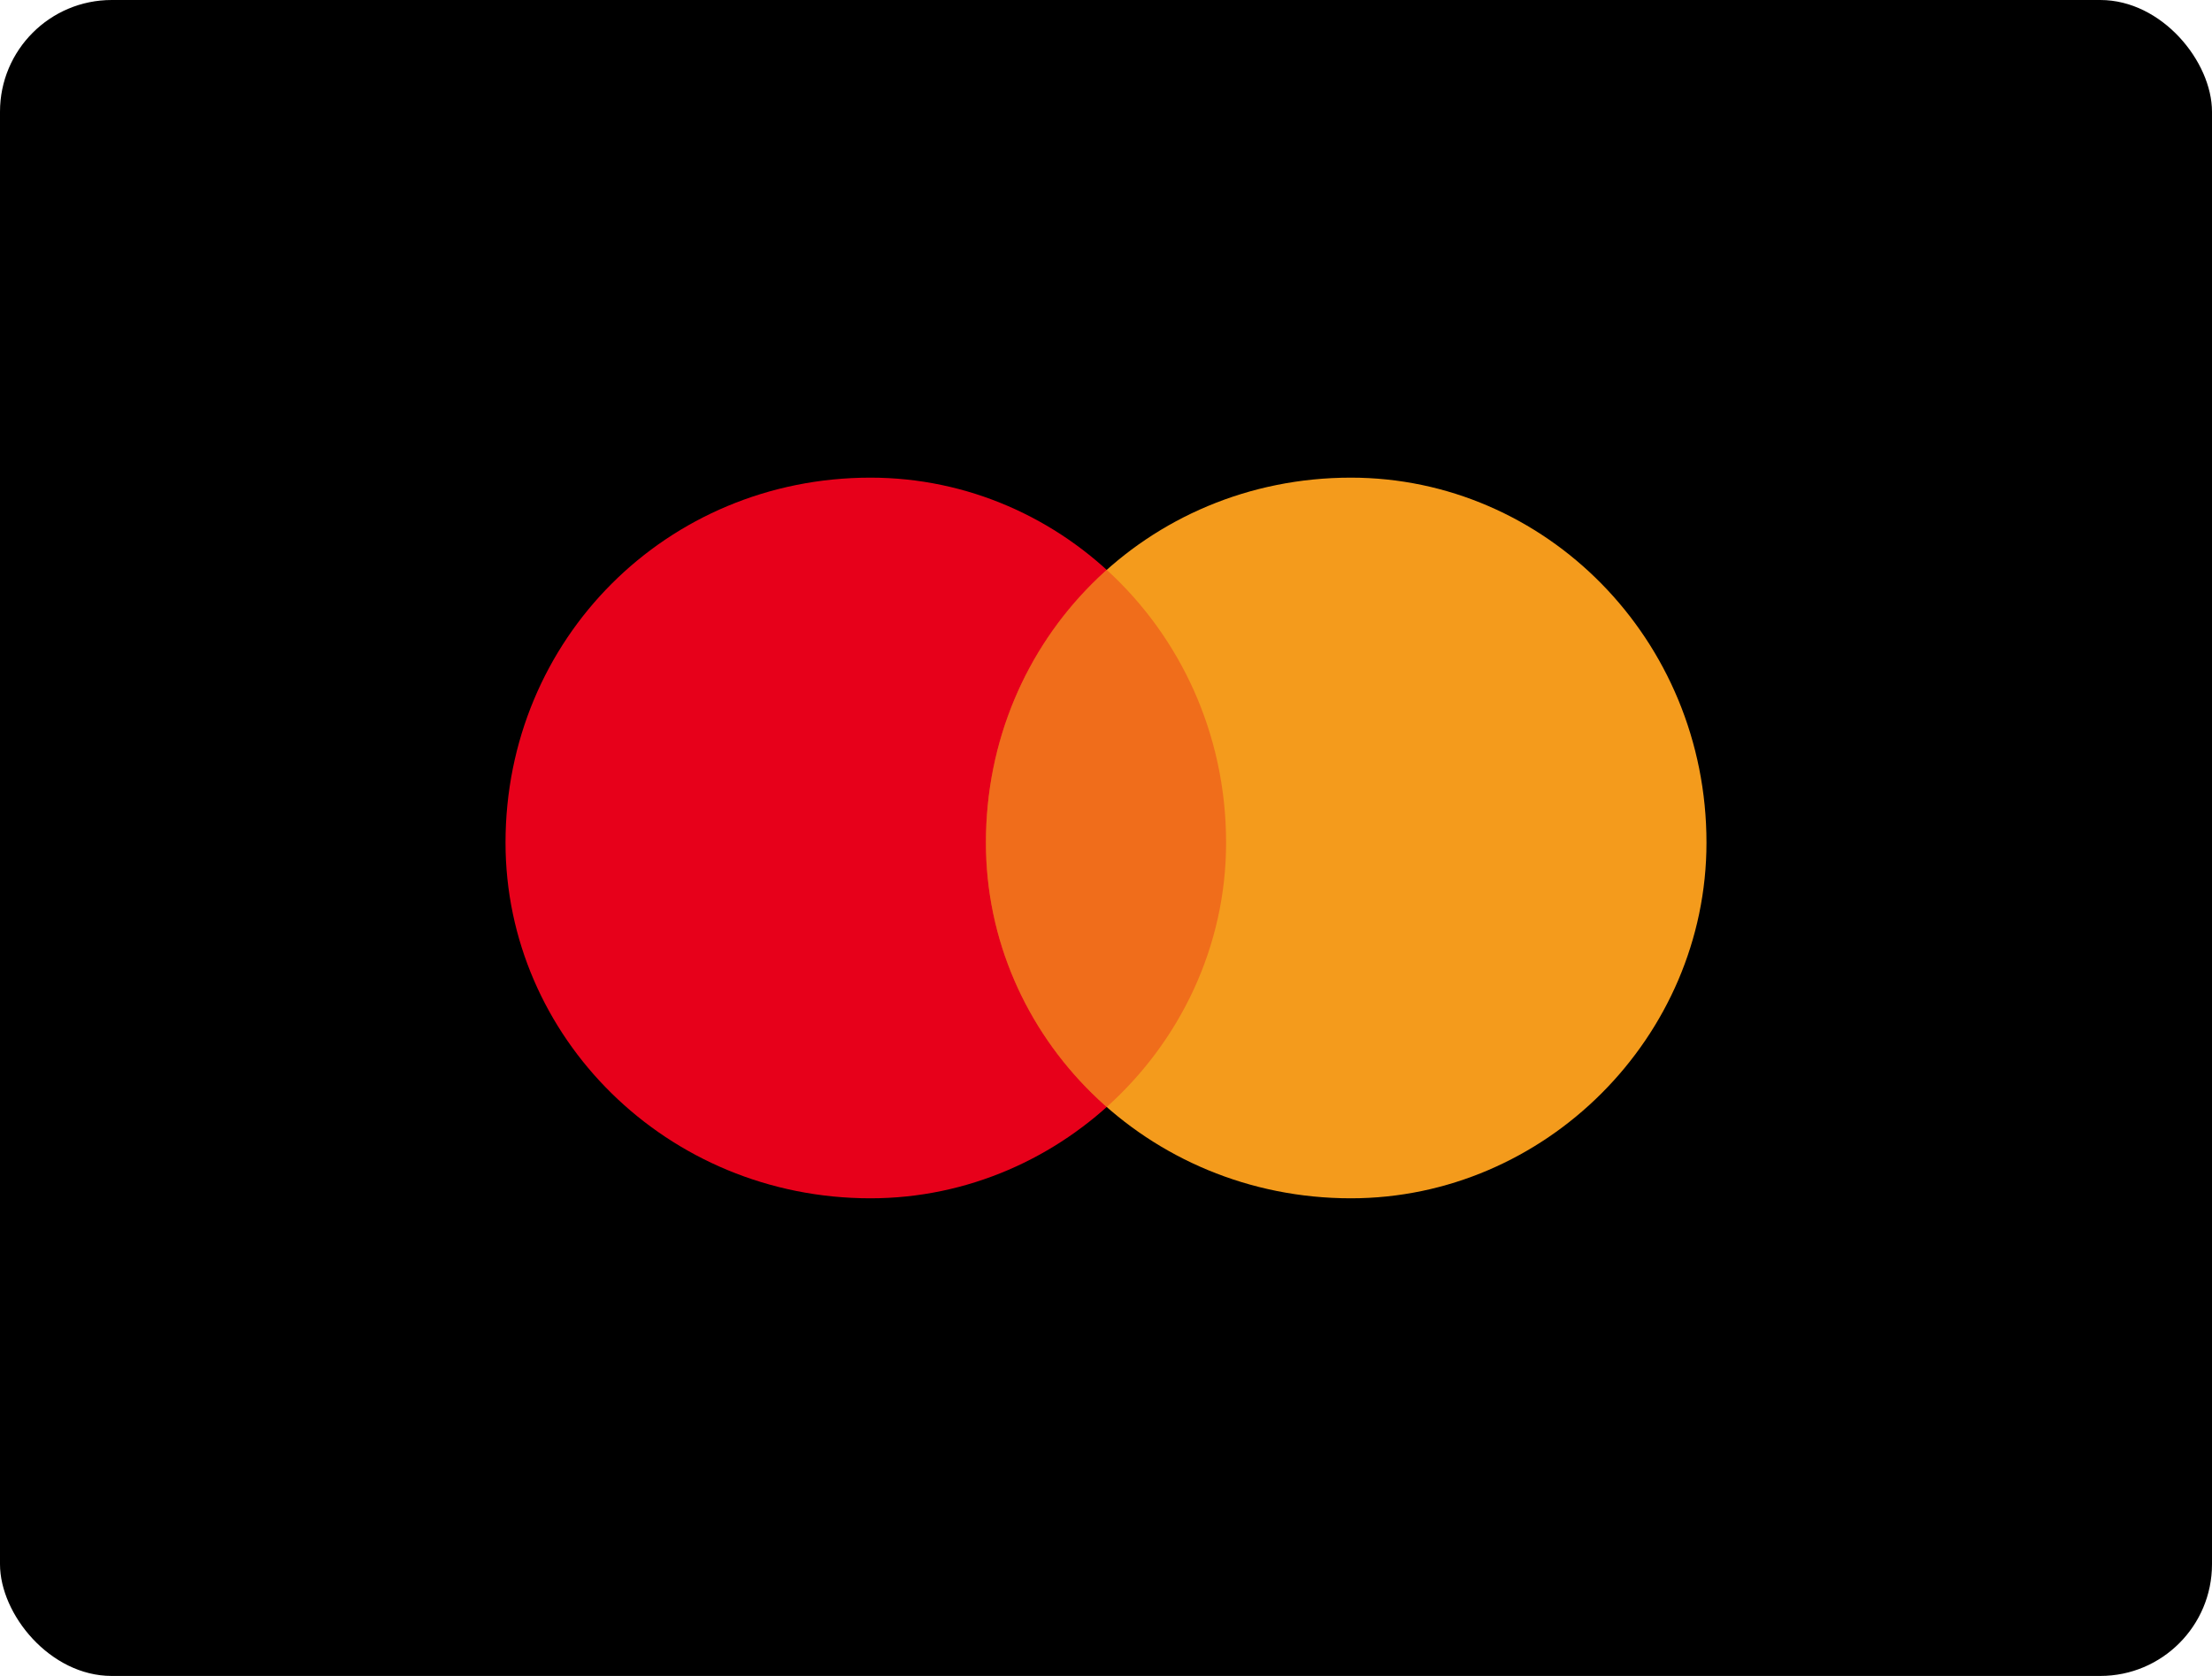
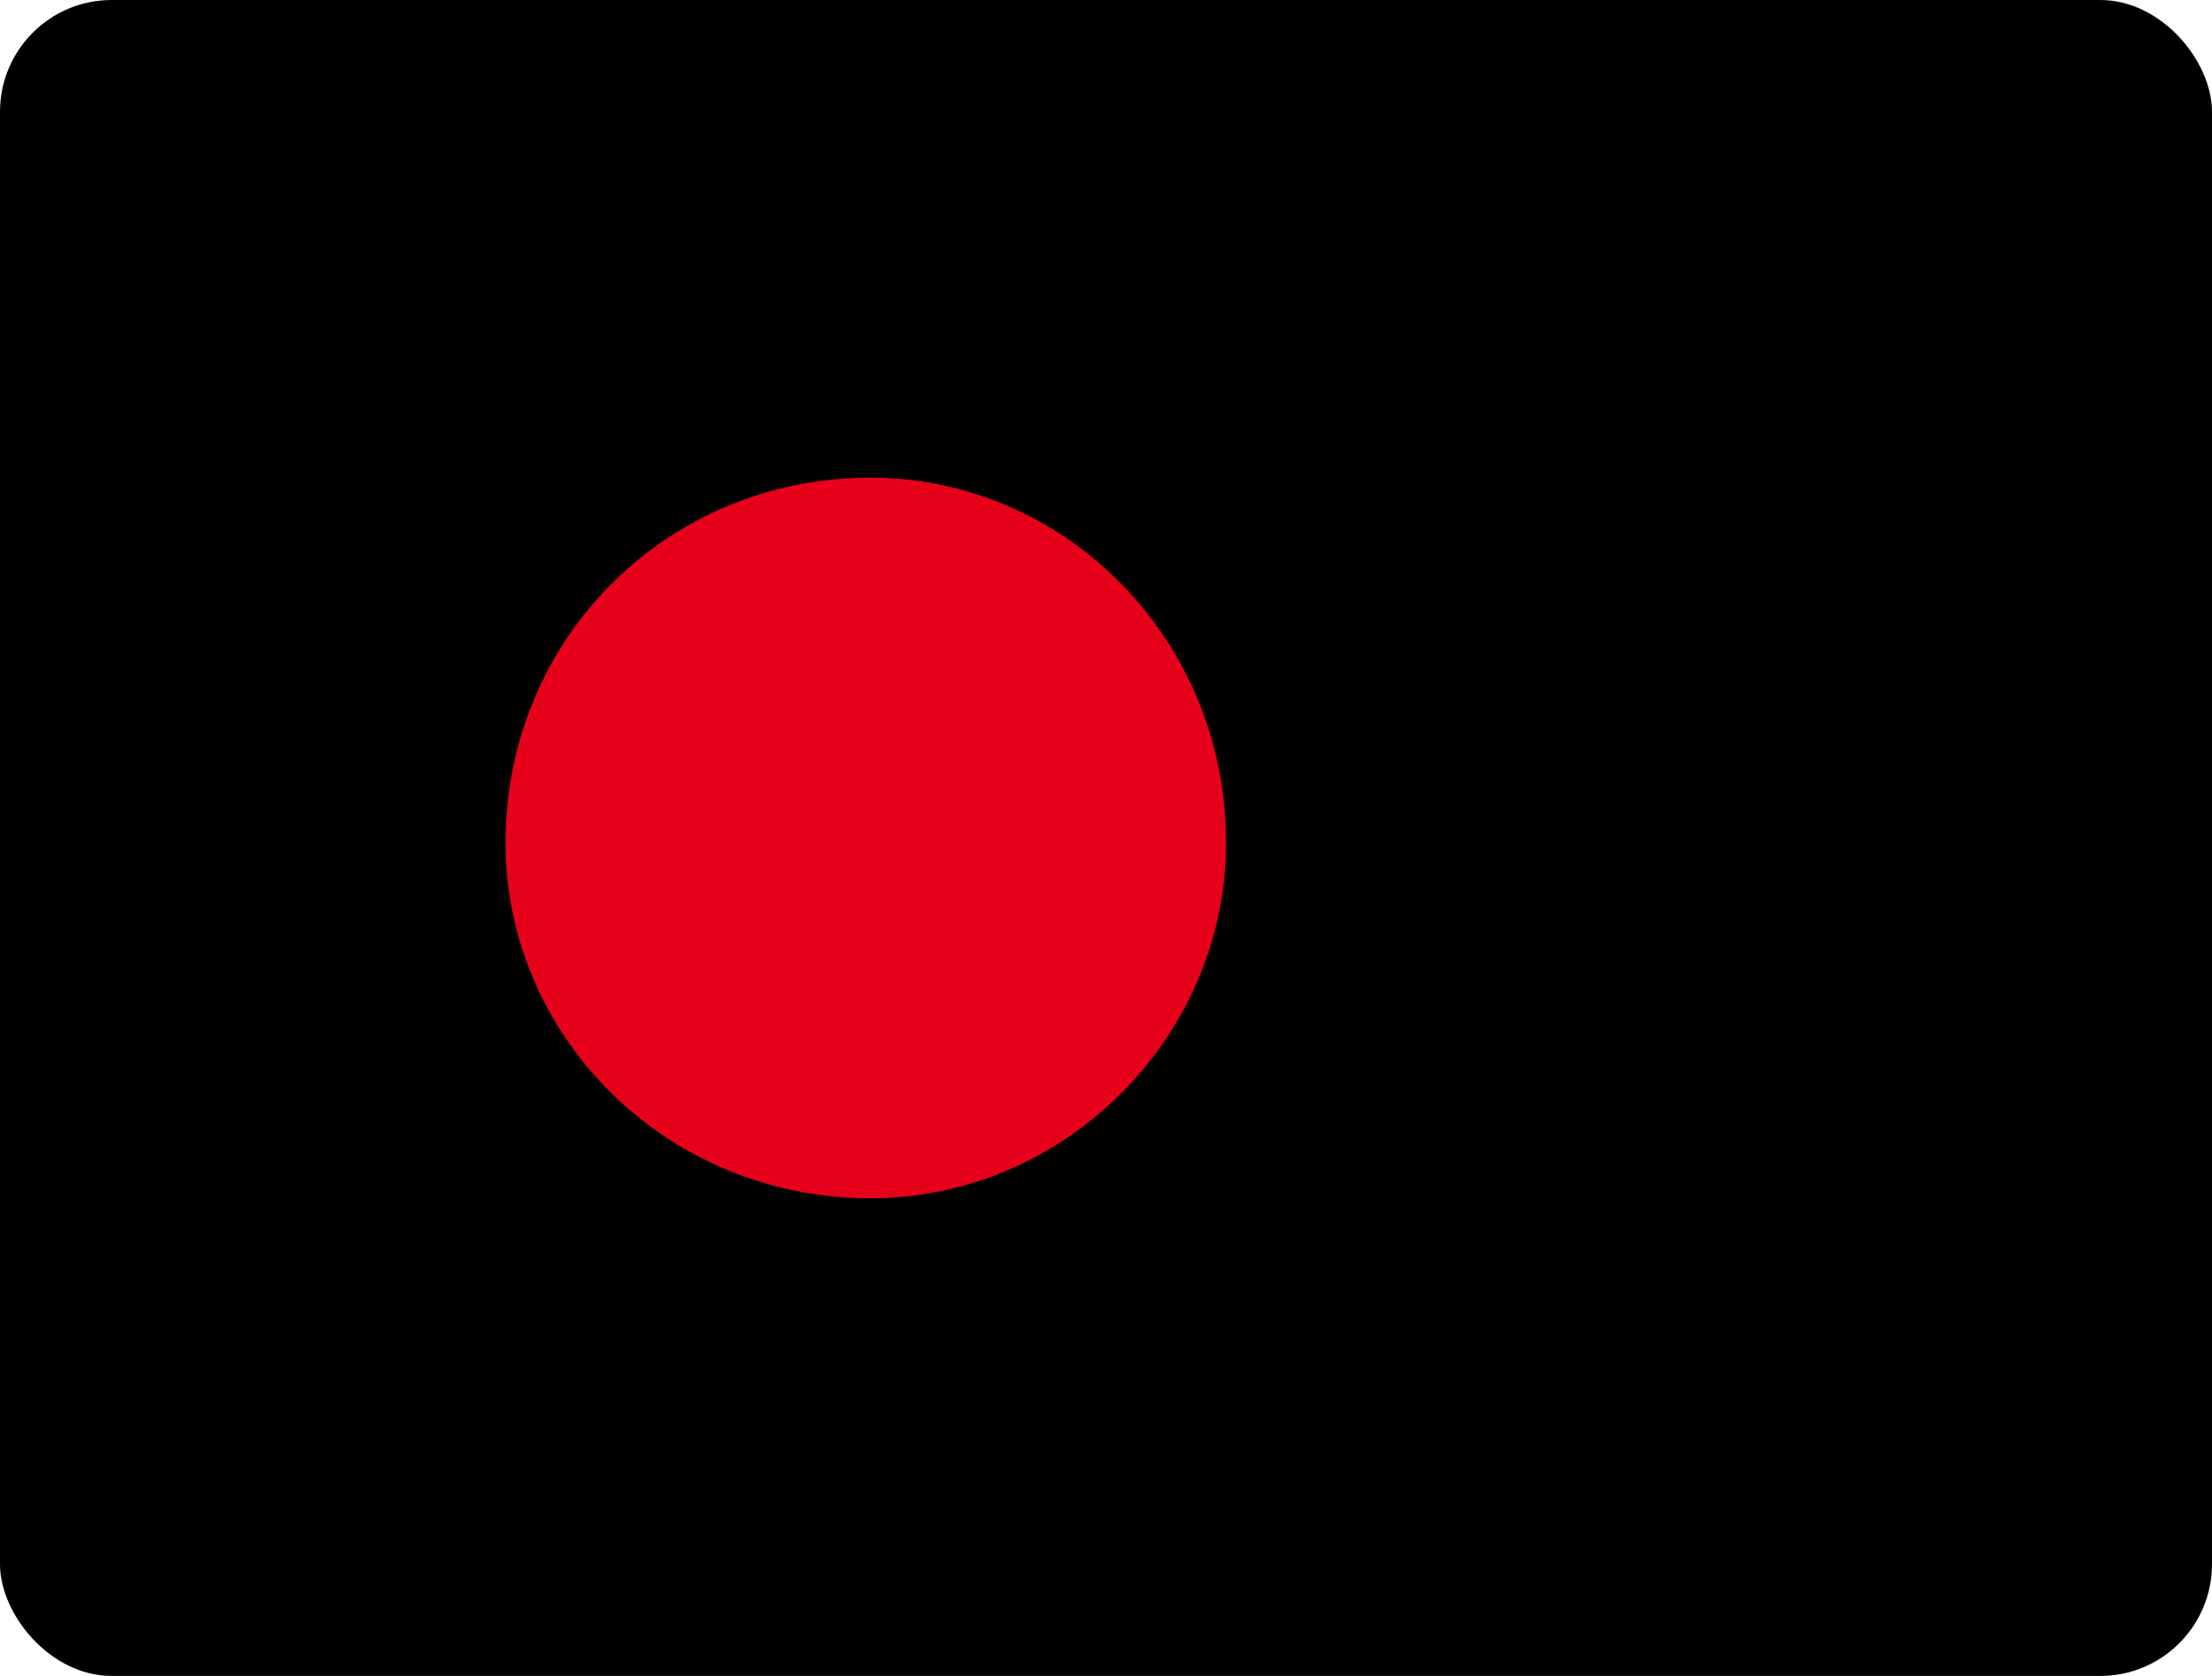
<svg xmlns="http://www.w3.org/2000/svg" viewBox="0 0 99 75" fill="none">
  <rect width="99" height="75" rx="5" fill="black" />
  <path fill-rule="evenodd" clip-rule="evenodd" d="M38.959 53.625C47.655 53.625 54.875 46.405 54.875 37.709C54.875 28.595 47.655 21.375 38.959 21.375C29.845 21.375 22.625 28.595 22.625 37.709C22.625 46.405 29.845 53.625 38.959 53.625Z" fill="#E7001A" />
-   <path fill-rule="evenodd" clip-rule="evenodd" d="M60.459 53.625C69.155 53.625 76.375 46.405 76.375 37.709C76.375 28.595 69.155 21.375 60.459 21.375C51.345 21.375 44.125 28.595 44.125 37.709C44.125 46.405 51.345 53.625 60.459 53.625Z" fill="#F49B1C" />
-   <path opacity="0.3" fill-rule="evenodd" clip-rule="evenodd" d="M49.532 25.502C46.201 28.477 44.125 32.82 44.125 37.709C44.125 42.373 46.201 46.611 49.532 49.539C52.799 46.611 54.875 42.373 54.875 37.709C54.875 32.822 52.799 28.479 49.532 25.502Z" fill="#E7001A" />
</svg>